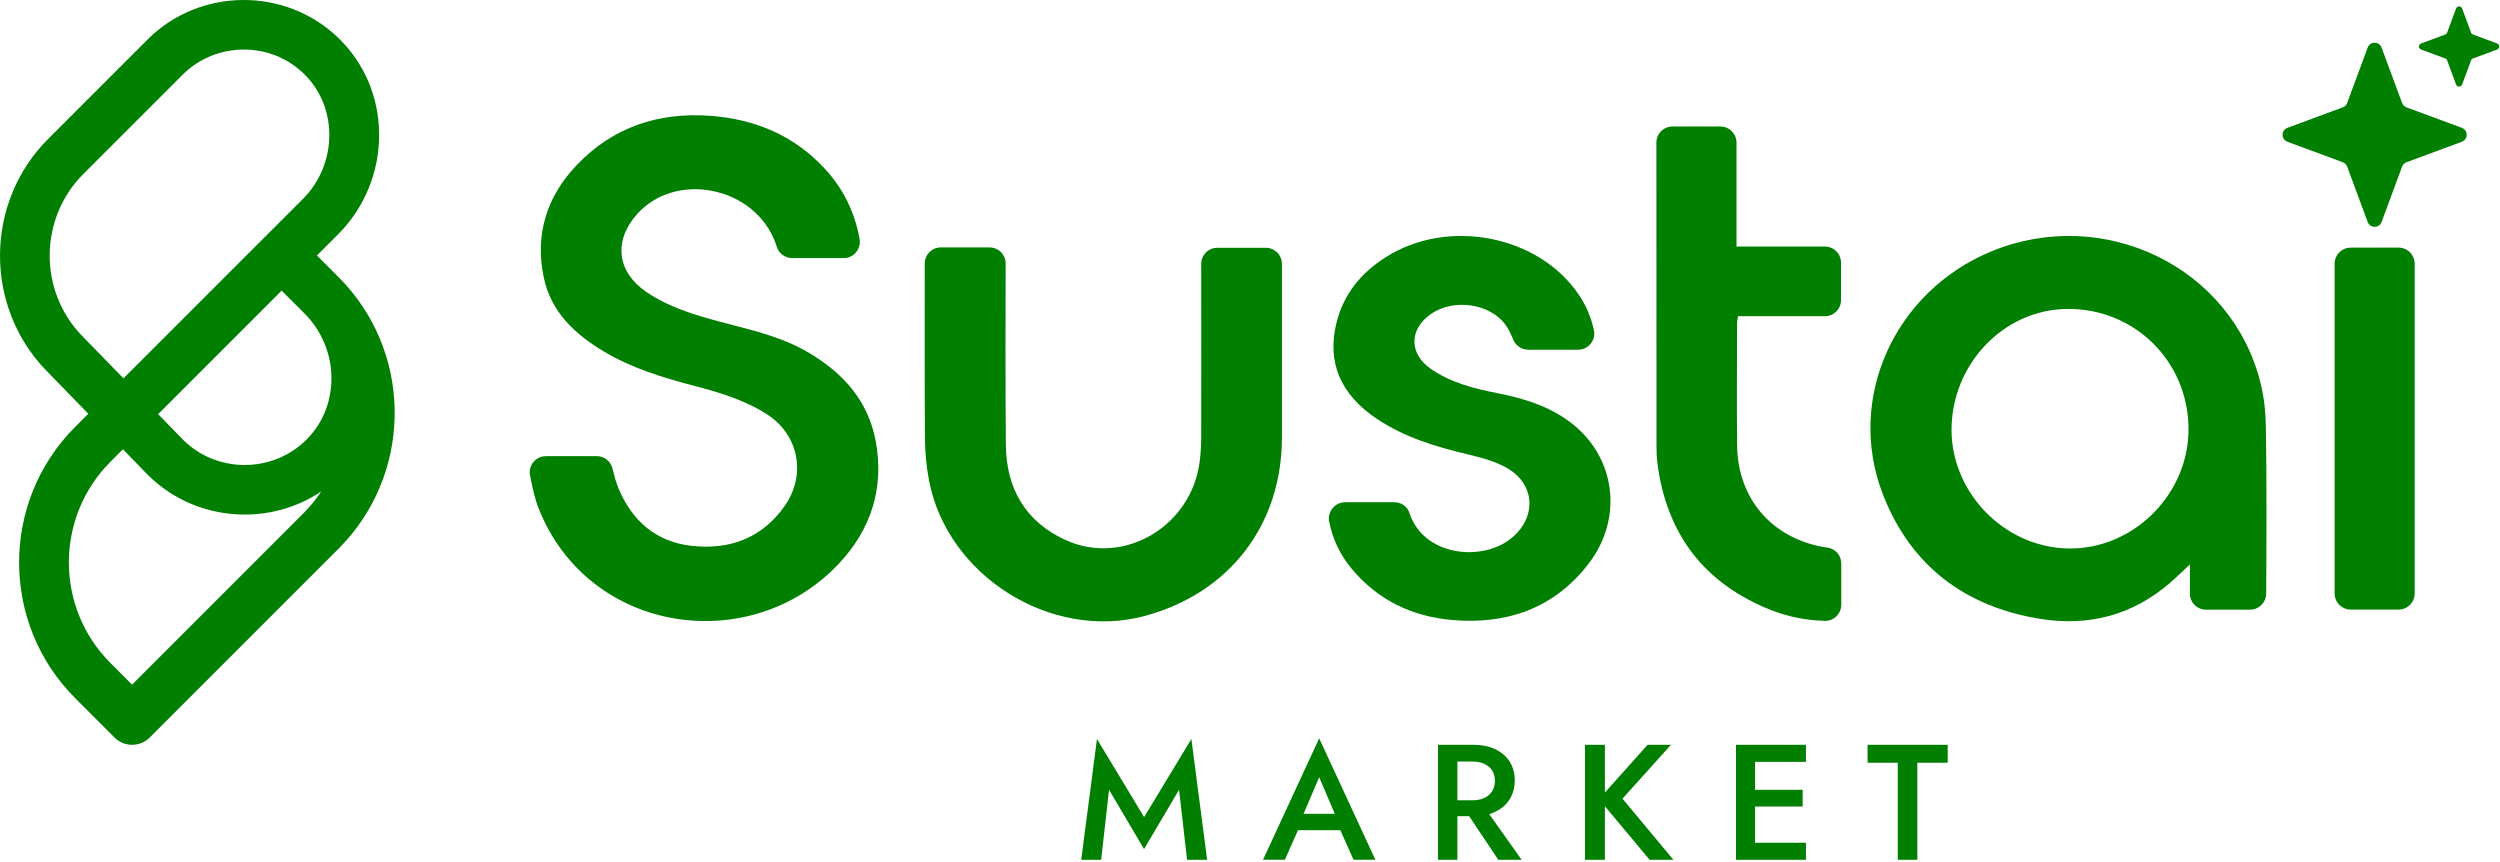
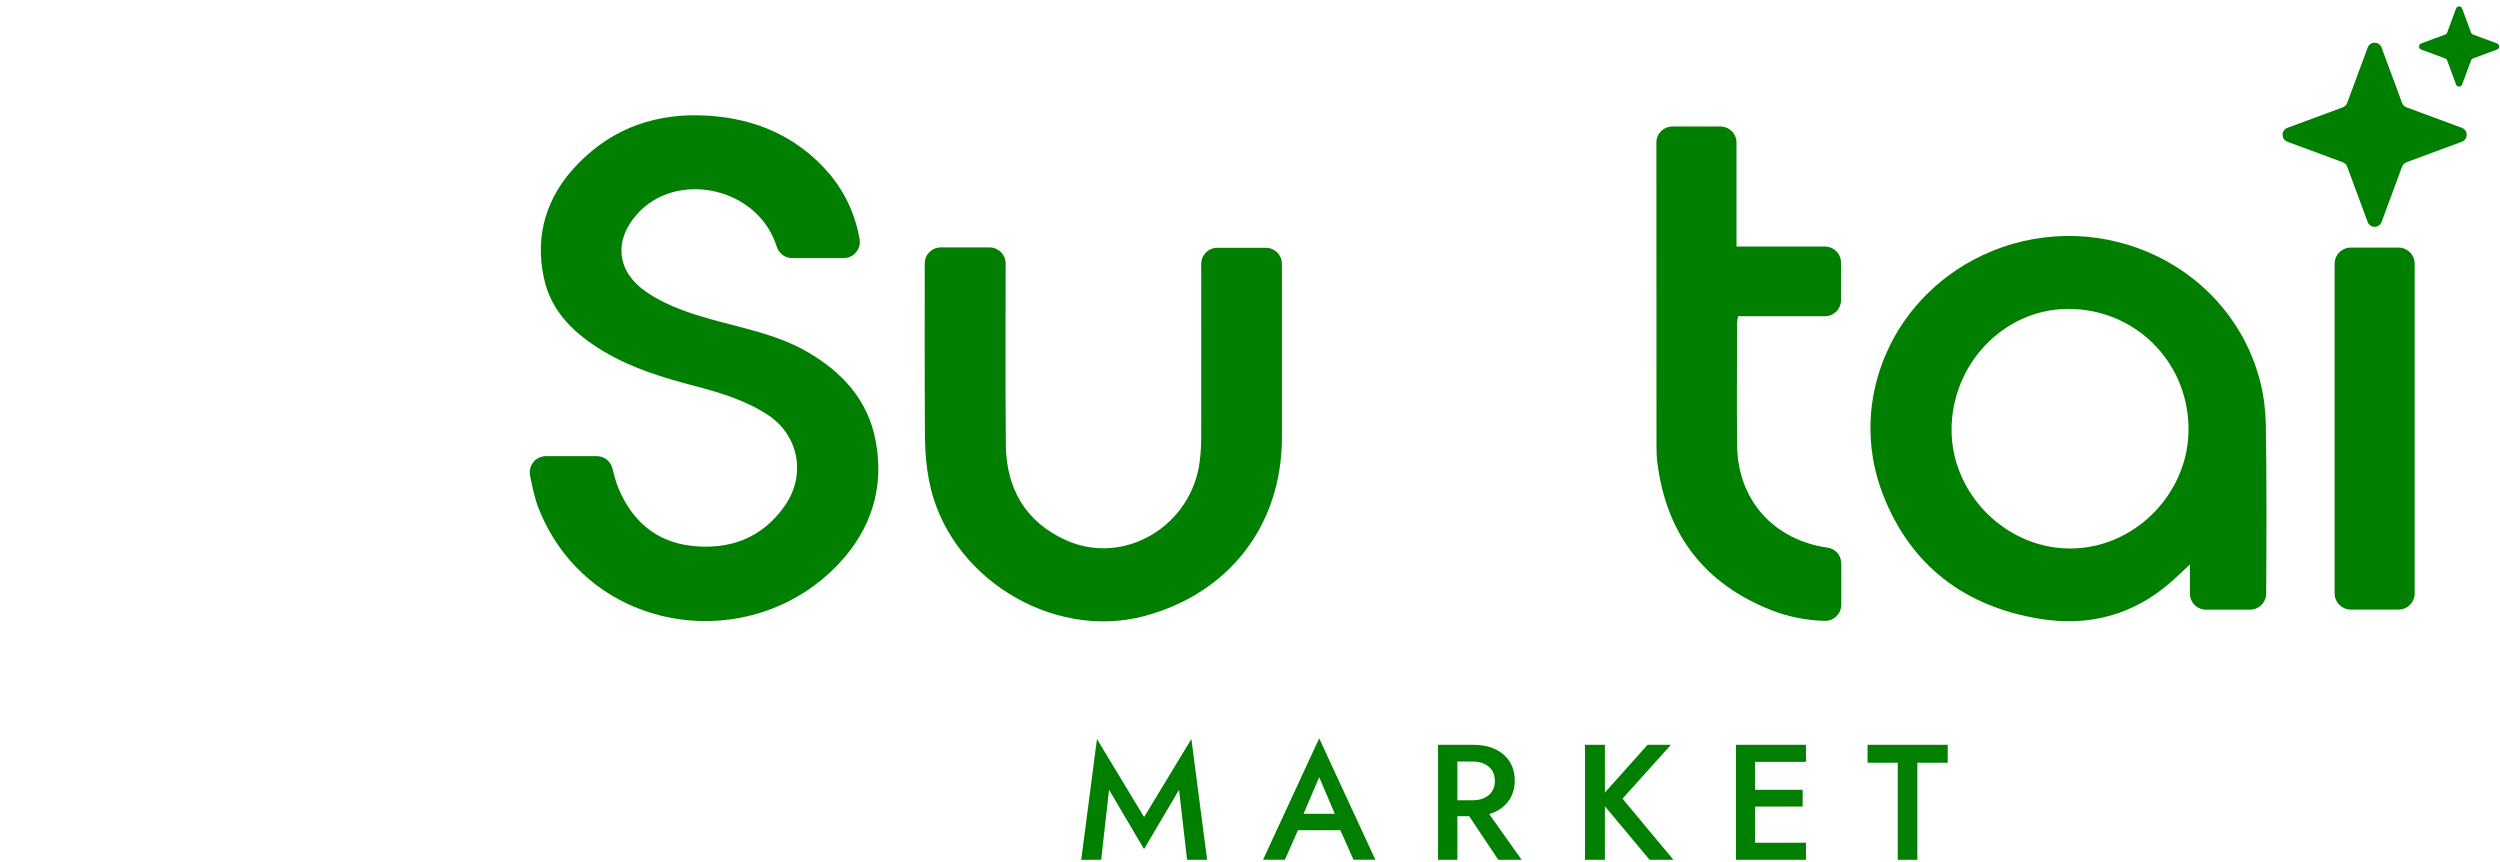
<svg xmlns="http://www.w3.org/2000/svg" fill="none" viewBox="0 0 470 162" height="162" width="470">
  <g clip-path="url(#clip0_448_1841)">
    <path fill="#007F00" d="M102.63 85.752H112.19C113.59 85.752 114.8 86.702 115.14 88.062C115.46 89.362 115.79 90.642 116.29 91.842C118.83 97.892 123.29 101.832 129.9 102.602C137.09 103.442 143.26 101.212 147.53 95.102C151.6 89.292 150.21 81.802 144.27 77.942C140 75.172 135.2 73.762 130.35 72.492C124.51 70.962 118.77 69.202 113.55 66.092C108.11 62.852 103.62 58.702 102.24 52.232C100.51 44.082 102.79 36.892 108.5 30.952C115.28 23.892 123.78 21.072 133.48 21.772C141.93 22.382 149.28 25.452 155.08 31.732C158.58 35.522 160.69 39.912 161.6 44.902C161.94 46.782 160.52 48.522 158.61 48.522H148.93C147.64 48.522 146.48 47.712 146.07 46.482C145.88 45.902 145.67 45.322 145.42 44.762C141.03 34.872 126.85 32.362 119.81 40.212C115.29 45.242 115.96 51.122 121.53 54.902C125.7 57.732 130.47 59.182 135.27 60.462C140.85 61.952 146.51 63.142 151.61 66.062C158.33 69.902 163.22 75.222 164.65 83.002C166.26 91.752 163.76 99.522 157.72 105.952C141.12 123.602 110.73 119.242 101.31 95.702C100.52 93.722 100.09 91.612 99.65 89.392C99.28 87.512 100.71 85.762 102.62 85.762L102.63 85.752Z" />
    <path fill="#007F00" d="M423.011 114.621H414.731C413.051 114.621 411.701 113.261 411.701 111.591V106.121C410.371 107.351 409.231 108.471 408.021 109.521C400.941 115.681 392.631 117.821 383.511 116.341C369.451 114.051 359.261 106.421 354.031 93.061C346.961 75.021 356.111 54.791 374.391 47.251C395.391 38.591 419.641 50.101 425.021 72.161C425.661 74.781 425.931 77.461 425.981 80.151C426.151 88.981 426.091 104.981 426.041 111.611C426.031 113.281 424.671 114.621 423.011 114.621ZM411.441 80.381C411.261 67.761 401.161 57.921 388.561 58.081C376.581 58.231 366.861 68.571 366.891 80.881C366.921 92.991 377.431 103.581 390.031 103.101C401.751 102.651 411.611 92.451 411.441 80.381Z" />
    <path fill="#007F00" d="M176.9 46.512H186.03C187.7 46.512 189.06 47.862 189.06 49.542C189.04 56.622 189 74.322 189.1 83.682C189.19 91.872 192.82 98.152 200.41 101.562C211.41 106.502 224.14 98.822 225.57 86.562C225.75 85.052 225.83 83.532 225.83 82.012C225.85 73.192 225.83 56.472 225.83 49.612C225.83 47.932 227.19 46.582 228.86 46.582H237.97C239.64 46.582 241 47.932 241 49.602V82.302C240.98 98.732 231.08 111.552 215.16 115.812C197.6 120.502 178.08 108.262 174.66 90.342C174.16 87.722 173.91 85.012 173.89 82.342C173.82 73.332 173.84 56.412 173.85 49.522C173.85 47.852 175.21 46.512 176.88 46.512H176.89H176.9Z" />
-     <path fill="#007F00" d="M252.901 94.419H262.121C263.391 94.419 264.581 95.189 264.961 96.4C267.531 104.45 278.361 105.68 283.951 101.33C288.911 97.469 288.741 91.1 283.311 87.99C281.131 86.74 278.571 86.049 276.101 85.46C270.041 84.029 264.131 82.26 258.891 78.769C252.001 74.18 249.391 68.09 251.281 60.59C252.611 55.289 255.871 51.33 260.421 48.41C272.091 40.919 289.171 44.169 296.771 55.34C298.201 57.44 299.151 59.69 299.661 62.12C300.051 63.989 298.591 65.749 296.671 65.749H287.311C286.101 65.749 285.001 65.029 284.521 63.919C284.051 62.809 283.591 61.749 282.891 60.87C279.811 56.95 273.191 56.16 269.041 59.01C264.941 61.83 264.851 66.409 268.891 69.269C272.651 71.919 277.021 73.029 281.451 73.9C286.371 74.87 291.101 76.299 295.171 79.35C303.761 85.79 305.311 97.43 298.561 106.099C292.121 114.369 283.331 117.43 273.121 116.57C265.541 115.93 259.041 112.86 254.101 106.91C251.921 104.28 250.531 101.35 249.891 98.079C249.521 96.2 250.951 94.43 252.871 94.43H252.901V94.419Z" />
    <path fill="#007F00" d="M346.16 105.861V113.681C346.16 115.371 344.78 116.761 343.09 116.721C339.61 116.631 336.22 115.981 332.95 114.691C320.52 109.761 313.35 100.581 311.6 87.121C311.46 86.051 311.42 84.961 311.42 83.881C311.4 67.451 311.4 36.551 311.4 26.801C311.4 25.121 312.76 23.781 314.43 23.781H323.43C325.11 23.781 326.46 25.141 326.46 26.811V46.351H343.08C344.76 46.351 346.11 47.711 346.11 49.381V56.421C346.11 58.101 344.75 59.451 343.08 59.451H326.75C326.67 59.991 326.57 60.371 326.57 60.761C326.57 68.431 326.49 76.101 326.58 83.761C326.7 93.641 332.96 101.001 342.63 102.811C342.9 102.861 343.18 102.901 343.45 102.931C344.97 103.091 346.14 104.331 346.14 105.851H346.16V105.861Z" />
    <path fill="#007F00" d="M450.93 46.551H441.94C440.267 46.551 438.91 47.907 438.91 49.581V111.571C438.91 113.244 440.267 114.601 441.94 114.601H450.93C452.604 114.601 453.96 113.244 453.96 111.571V49.581C453.96 47.907 452.604 46.551 450.93 46.551Z" />
    <path fill="#007F00" d="M447.74 8.95L451.59 19.35C451.73 19.73 452.03 20.03 452.42 20.18L462.82 24.03C464.04 24.48 464.04 26.2 462.82 26.65L452.42 30.5C452.04 30.64 451.74 30.94 451.59 31.33L447.74 41.73C447.29 42.95 445.57 42.95 445.12 41.73L441.27 31.33C441.13 30.95 440.83 30.65 440.44 30.5L430.04 26.65C428.82 26.2 428.82 24.48 430.04 24.03L440.44 20.18C440.82 20.04 441.12 19.74 441.27 19.35L445.12 8.95C445.57 7.73 447.29 7.73 447.74 8.95Z" />
    <path fill="#007F00" d="M462.881 1.601L464.561 6.131C464.621 6.301 464.751 6.431 464.921 6.491L469.451 8.171C469.981 8.371 469.981 9.121 469.451 9.311L464.921 10.991C464.751 11.051 464.621 11.181 464.561 11.351L462.881 15.881C462.681 16.411 461.931 16.411 461.741 15.881L460.061 11.351C460.001 11.181 459.871 11.051 459.701 10.991L455.171 9.311C454.641 9.111 454.641 8.361 455.171 8.171L459.701 6.491C459.871 6.431 460.001 6.301 460.061 6.131L461.741 1.601C461.941 1.071 462.691 1.071 462.881 1.601Z" />
    <path fill="#007F00" d="M207.04 161.637H203.27L206.23 138.938L215.09 153.607L223.98 138.938L226.94 161.637H223.17L221.66 148.477L215.08 159.628L208.5 148.477L207.02 161.637H207.04Z" />
    <path fill="#007F00" d="M244.619 154.069L244.559 154.869L241.559 161.629H237.449L248.009 138.809L258.569 161.629H254.459L251.529 155.049L251.439 154.149L248.009 146.119L244.609 154.059L244.619 154.069ZM243.049 152.989H253.089L253.799 156.079H242.369L243.049 152.989Z" />
    <path fill="#007F00" d="M273.99 140.02V161.64H270.35V140.02H273.99ZM272.51 140.02H277.02C278.58 140.02 279.95 140.3 281.11 140.85C282.27 141.41 283.17 142.18 283.81 143.18C284.45 144.18 284.77 145.36 284.77 146.72C284.77 148.08 284.45 149.26 283.81 150.27C283.17 151.28 282.27 152.06 281.11 152.62C279.95 153.18 278.58 153.45 277.02 153.45H272.51V150.45H276.86C277.68 150.45 278.41 150.31 279.04 150.02C279.67 149.73 280.16 149.31 280.51 148.77C280.86 148.22 281.04 147.57 281.04 146.81C281.04 146.05 280.86 145.37 280.51 144.83C280.16 144.3 279.67 143.88 279.04 143.6C278.41 143.31 277.69 143.17 276.86 143.17H272.51V140.02ZM278.75 151.33L286.07 161.64H281.68L274.79 151.33H278.75Z" />
    <path fill="#007F00" d="M301.72 140.02V161.64H297.98V140.02H301.72ZM314.14 140.02L305.03 150.15L314.6 161.64H310.12L300.61 150.24L309.75 140.02H314.14Z" />
    <path fill="#007F00" d="M329.949 140.02V161.64H326.369V140.02H329.949ZM328.619 140.02H339.519V143.23H328.619V140.02ZM328.619 148.48H338.899V151.63H328.619V148.48ZM328.619 158.43H339.519V161.64H328.619V158.43Z" />
    <path fill="#007F00" d="M351.1 140.02H366.17V143.39H360.46V161.64H356.78V143.39H351.1V140.02Z" />
-     <path fill="#007F00" d="M64.86 53.37C64.56 53.03 64.25 52.71 63.93 52.39L63.87 52.33C63.79 52.25 63.72 52.17 63.64 52.09L59.58 48.03L63.6 44.01C68.55 39.07 71.34 32.19 71.28 25.16C71.21 18.23 68.48 11.82 63.59 7.11C53.61 -2.5 37.51 -2.35 27.72 7.45L9.04 26.13C-2.89 38.06 -3.03 57.61 8.74 69.71L16.6 77.79L14.17 80.22C0.07 94.28 0.07 117.19 14.15 131.27L21.53 138.65C22.44 139.56 23.64 140.02 24.84 140.02C26.04 140.02 27.24 139.56 28.15 138.65L63.64 103.16C77.3 89.5 77.71 67.52 64.86 53.37ZM52.95 54.64L57.29 58.98C57.29 58.98 57.32 59.01 57.34 59.03C60.54 62.25 62.36 66.72 62.31 71.3C62.27 75.75 60.53 79.85 57.42 82.85C51.01 89.02 40.67 88.92 34.41 82.67L29.73 77.86L52.95 54.64ZM15.44 63.16C7.23 54.71 7.32 41.07 15.65 32.73L34.33 14.05C37.48 10.9 41.65 9.32 45.83 9.32C50.01 9.32 53.97 10.82 57.09 13.83C60.16 16.78 61.87 20.83 61.91 25.23C61.95 29.77 60.16 34.19 56.98 37.37L49.68 44.67C49.68 44.67 49.66 44.69 49.65 44.69L23.21 71.13L15.44 63.15V63.16ZM24.84 128.72L20.77 124.65C10.34 114.22 10.34 97.25 20.77 86.81L23.11 84.47L27.74 89.23C32.74 94.23 39.38 96.74 46.01 96.74C51.04 96.74 56.07 95.29 60.39 92.4C59.42 93.86 58.3 95.24 57.02 96.52L24.84 128.7V128.72Z" />
  </g>
  <defs>
    <clipPath id="clip0_448_1841">
      <rect fill="white" height="161.64" width="469.85" />
    </clipPath>
  </defs>
</svg>